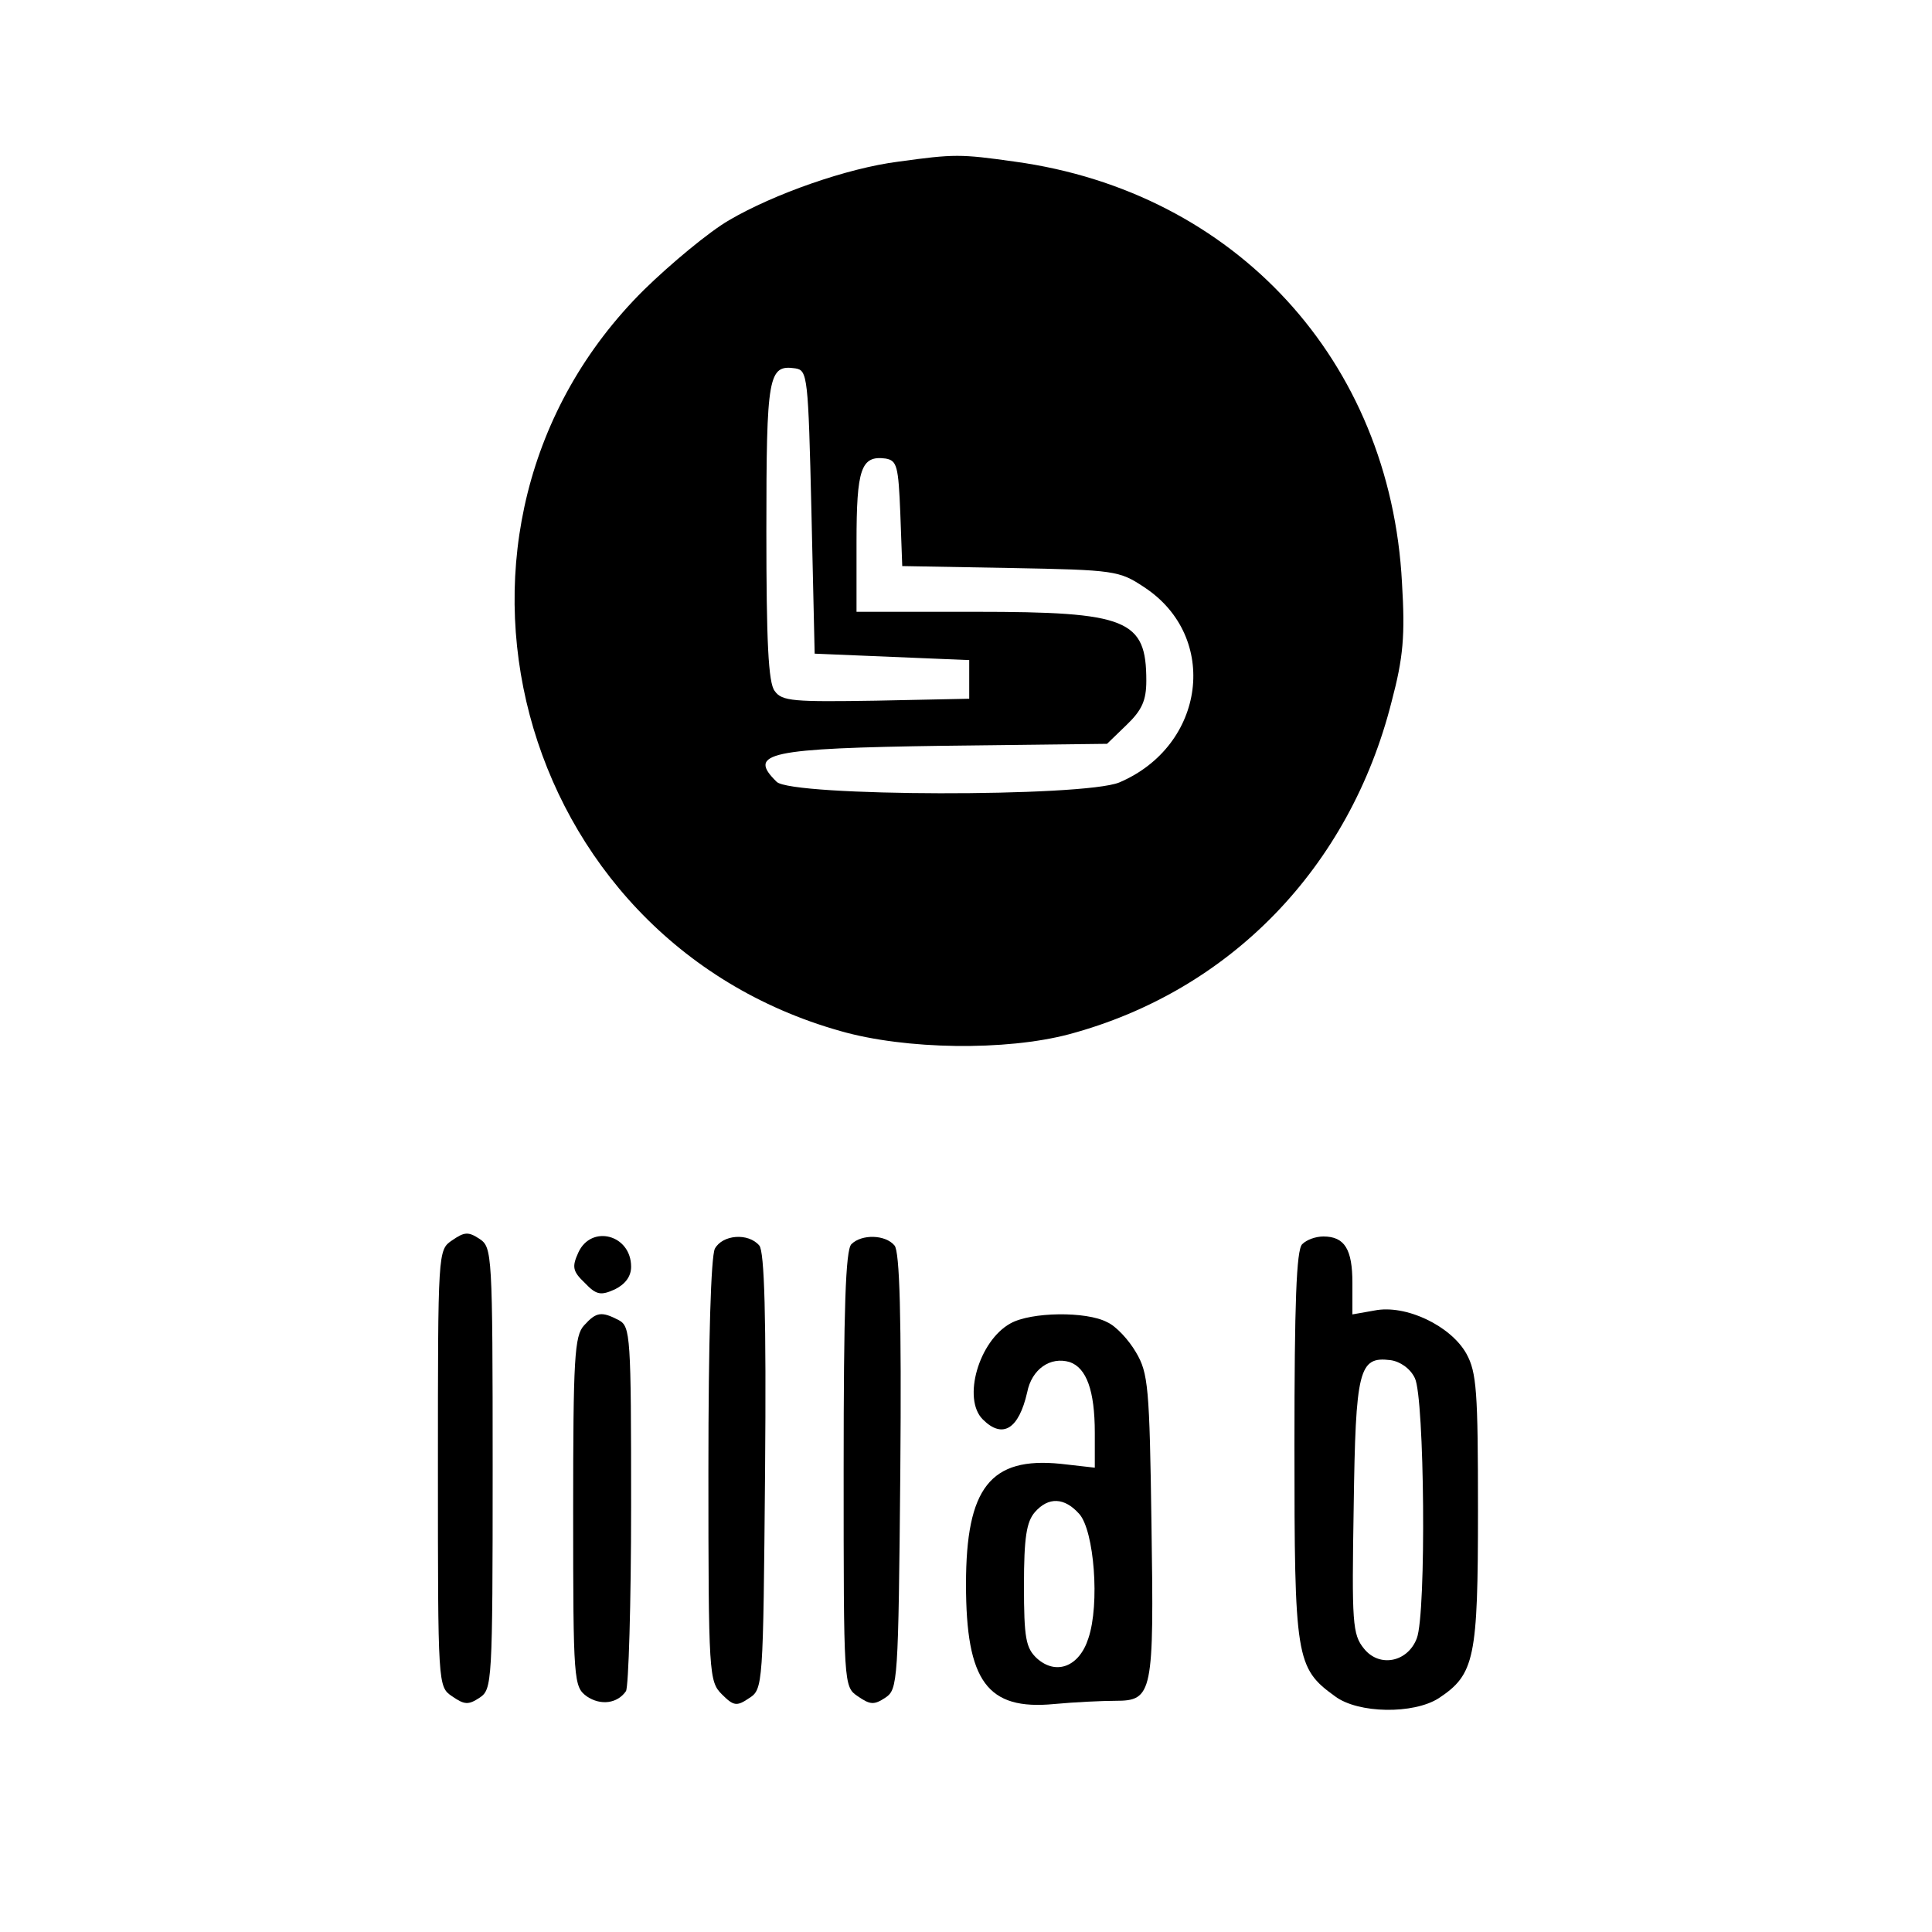
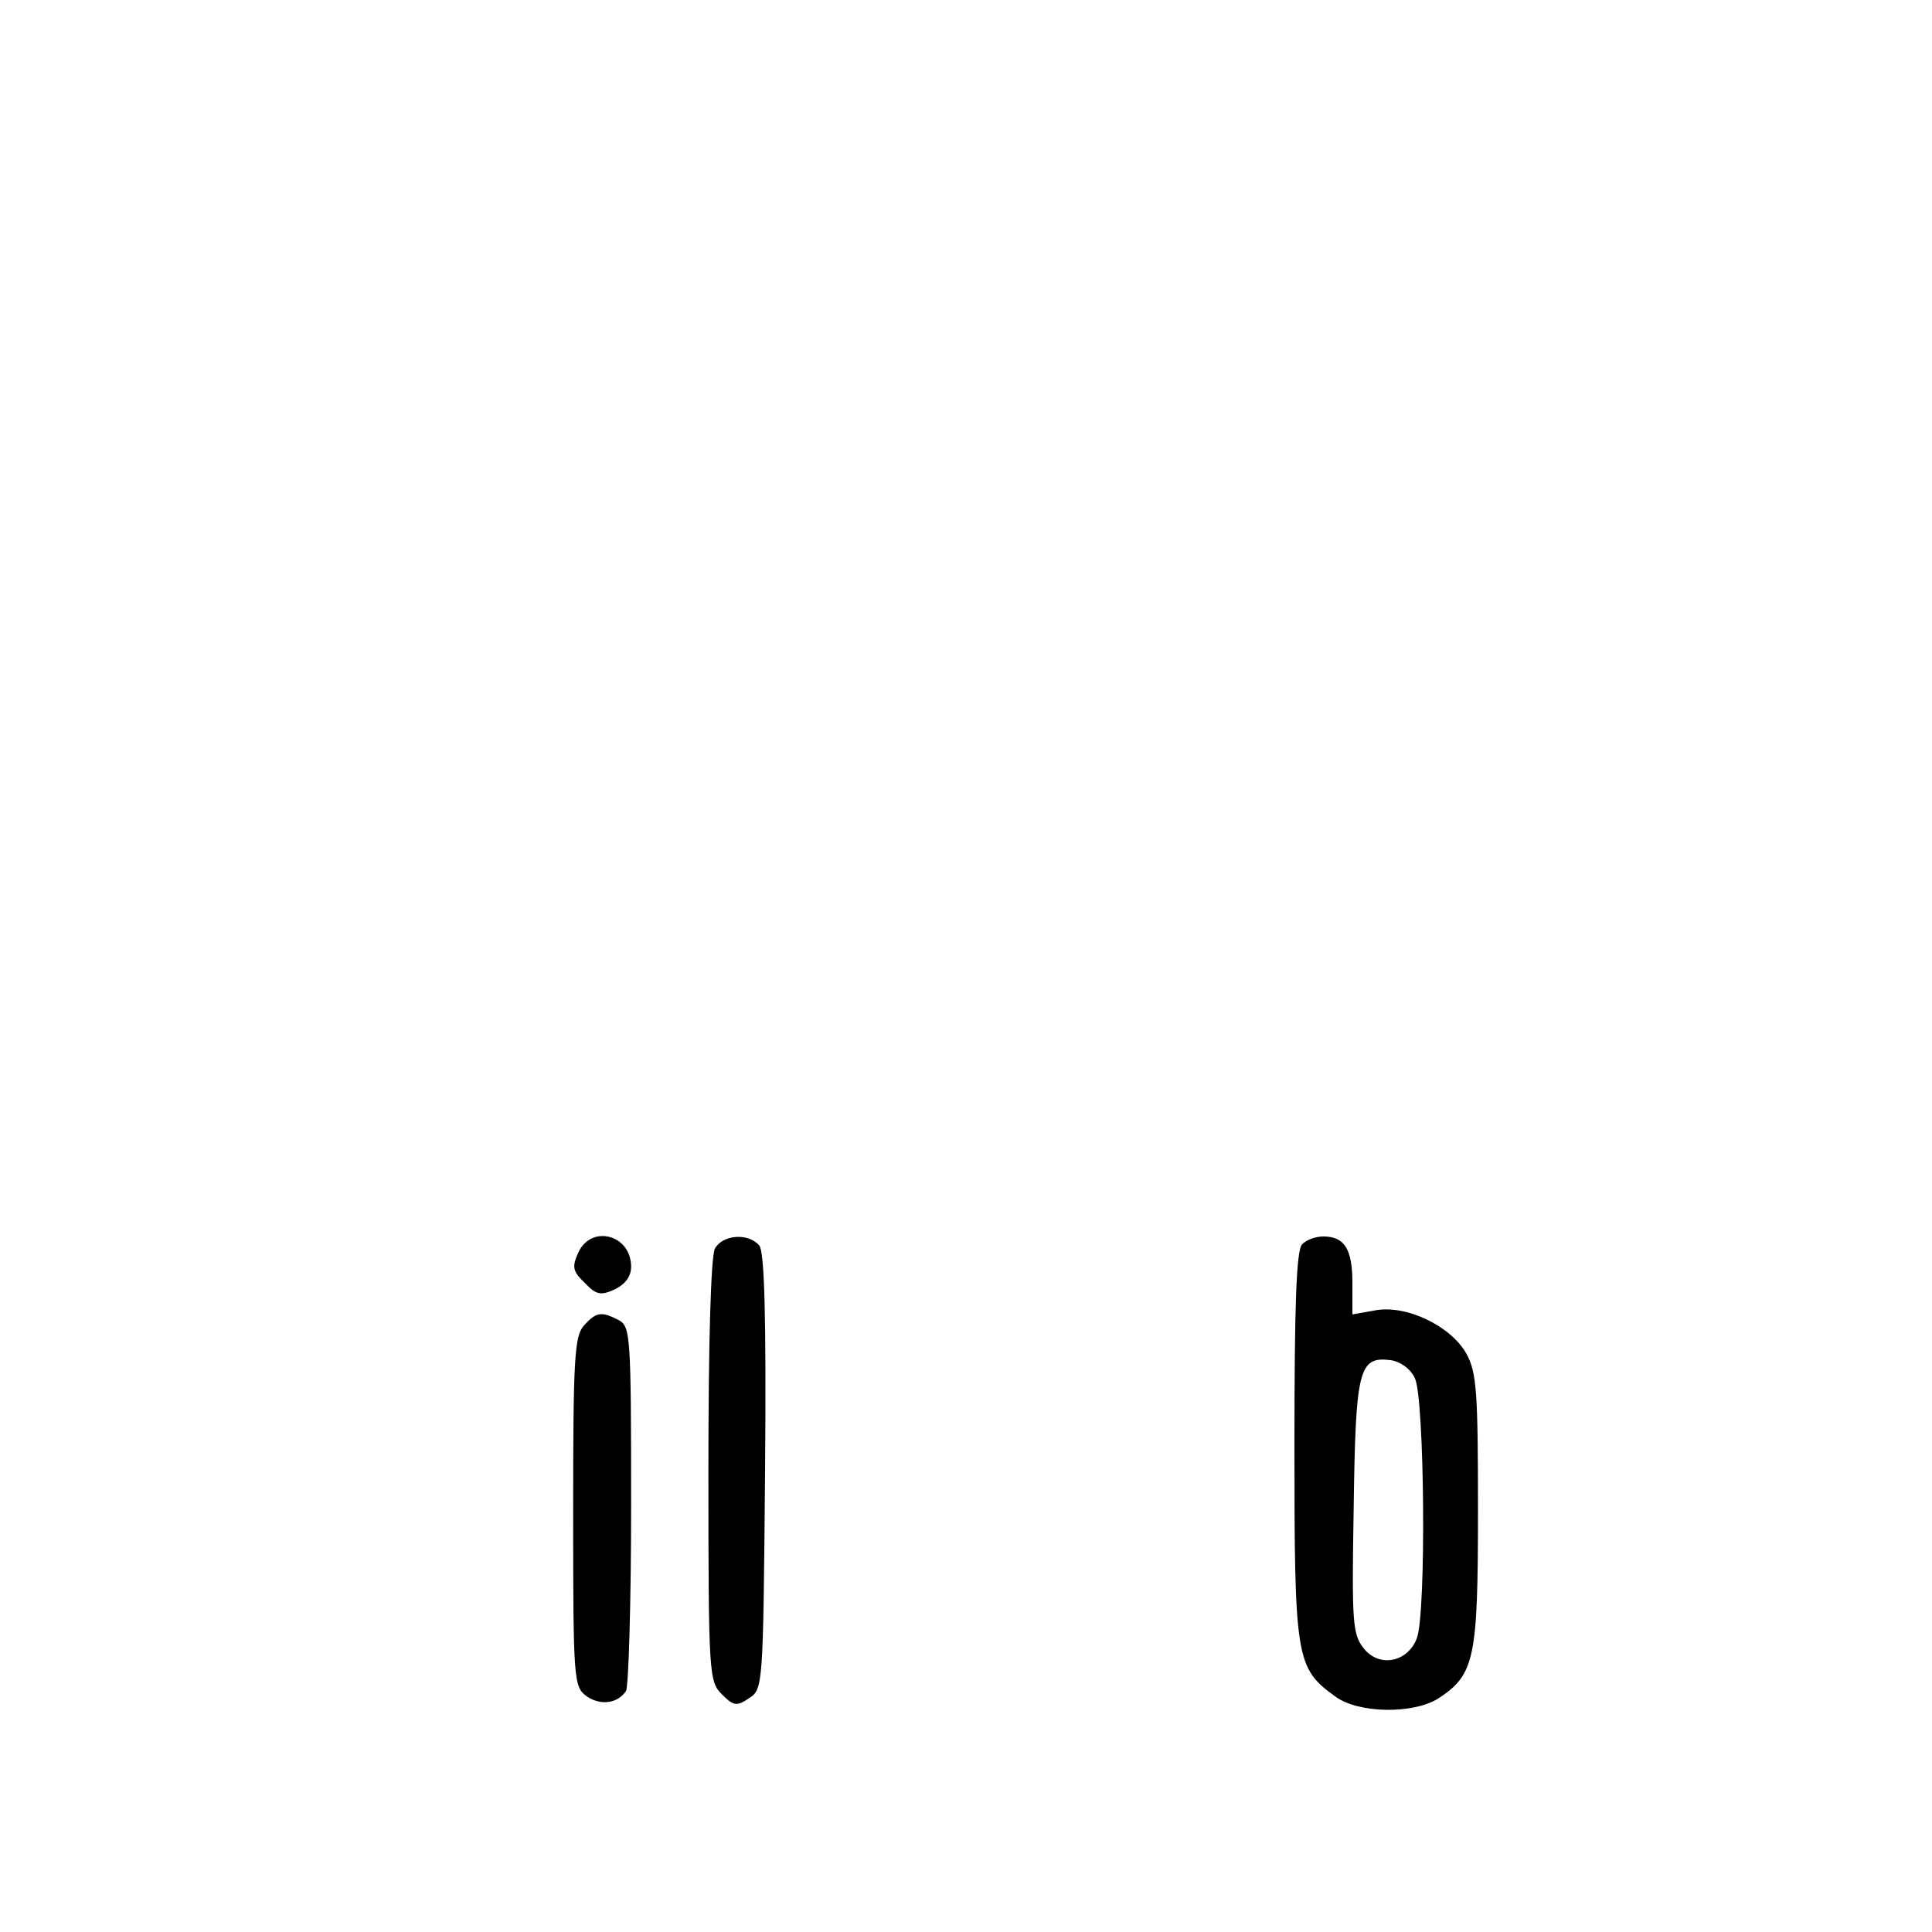
<svg xmlns="http://www.w3.org/2000/svg" version="1.0" width="300pt" height="300pt" viewBox="0 0 300 300" preserveAspectRatio="xMidYMid meet">
  <g transform="translate(0,300) scale(0.1,-0.1)" fill="#000000" stroke="none">
-     <path d="M1395 2749 c-79 -10 -193 -50 -263 -91 -31 -18 -90 -67 -132 -108 -372 -369 -203 -1008 305 -1151 101 -29 257 -31 355 -5 250 67 436 259 501 517 18 68 21 102 16 184 -18 345 -259 607 -601 654 -85 12 -94 12 -181 0z m-135 -544 l5 -220 120 -5 120 -5 0 -30 0 -30 -145 -3 c-127 -2 -146 -1 -157 15 -10 12 -13 78 -13 248 0 243 3 259 45 253 19 -3 20 -12 25 -223z m138 -2 l3 -82 168 -3 c162 -3 169 -4 208 -30 117 -77 95 -246 -39 -303 -56 -23 -509 -22 -532 1 -46 45 -14 52 261 56 l252 3 30 29 c24 23 31 38 31 69 0 95 -29 107 -265 107 l-185 0 0 108 c0 114 7 135 45 130 18 -3 20 -12 23 -85z" />
-     <path d="M702 1074 c-22 -15 -22 -16 -22 -354 0 -338 0 -339 22 -354 19 -13 25 -14 43 -2 19 13 20 22 20 356 0 334 -1 343 -20 356 -18 12 -24 11 -43 -2z" />
    <path d="M898 1055 c-10 -22 -9 -29 10 -47 18 -19 25 -20 47 -10 16 8 25 20 25 35 0 50 -62 66 -82 22z" />
    <path d="M1110 1061 c-6 -13 -10 -140 -10 -345 0 -317 1 -327 21 -347 18 -18 23 -19 42 -6 22 14 22 18 25 352 2 241 -1 342 -9 351 -17 20 -57 17 -69 -5z" />
-     <path d="M1322 1068 c-9 -9 -12 -100 -12 -349 0 -337 0 -338 22 -353 19 -13 25 -14 43 -2 19 13 20 23 23 351 2 241 -1 342 -9 351 -14 17 -51 18 -67 2z" />
    <path d="M2022 1068 c-9 -9 -12 -92 -12 -312 0 -331 2 -346 63 -390 36 -27 122 -28 161 -3 56 37 61 62 61 292 0 184 -2 214 -18 243 -24 43 -94 77 -143 67 l-34 -6 0 49 c0 52 -12 72 -45 72 -12 0 -26 -5 -33 -12z m175 -208 c15 -30 18 -365 3 -404 -14 -37 -58 -46 -82 -16 -18 22 -19 40 -16 220 3 214 8 234 57 228 15 -2 31 -13 38 -28z" />
    <path d="M907 942 c-15 -16 -17 -51 -17 -290 0 -264 1 -271 21 -286 22 -15 48 -11 61 8 4 6 8 136 8 288 0 264 -1 278 -19 288 -27 14 -35 13 -54 -8z" />
-     <path d="M1569 945 c-49 -27 -75 -117 -43 -149 31 -31 56 -15 69 42 7 36 36 56 66 47 26 -9 39 -44 39 -110 l0 -54 -53 6 c-109 11 -147 -37 -147 -187 0 -151 33 -196 137 -186 32 3 75 5 95 5 58 0 60 11 56 274 -3 213 -5 235 -24 267 -11 19 -31 41 -45 47 -32 17 -118 16 -150 -2z m107 -296 c23 -26 32 -140 14 -193 -14 -44 -50 -58 -80 -31 -17 16 -20 31 -20 113 0 75 4 99 17 114 21 24 46 23 69 -3z" />
  </g>
</svg>